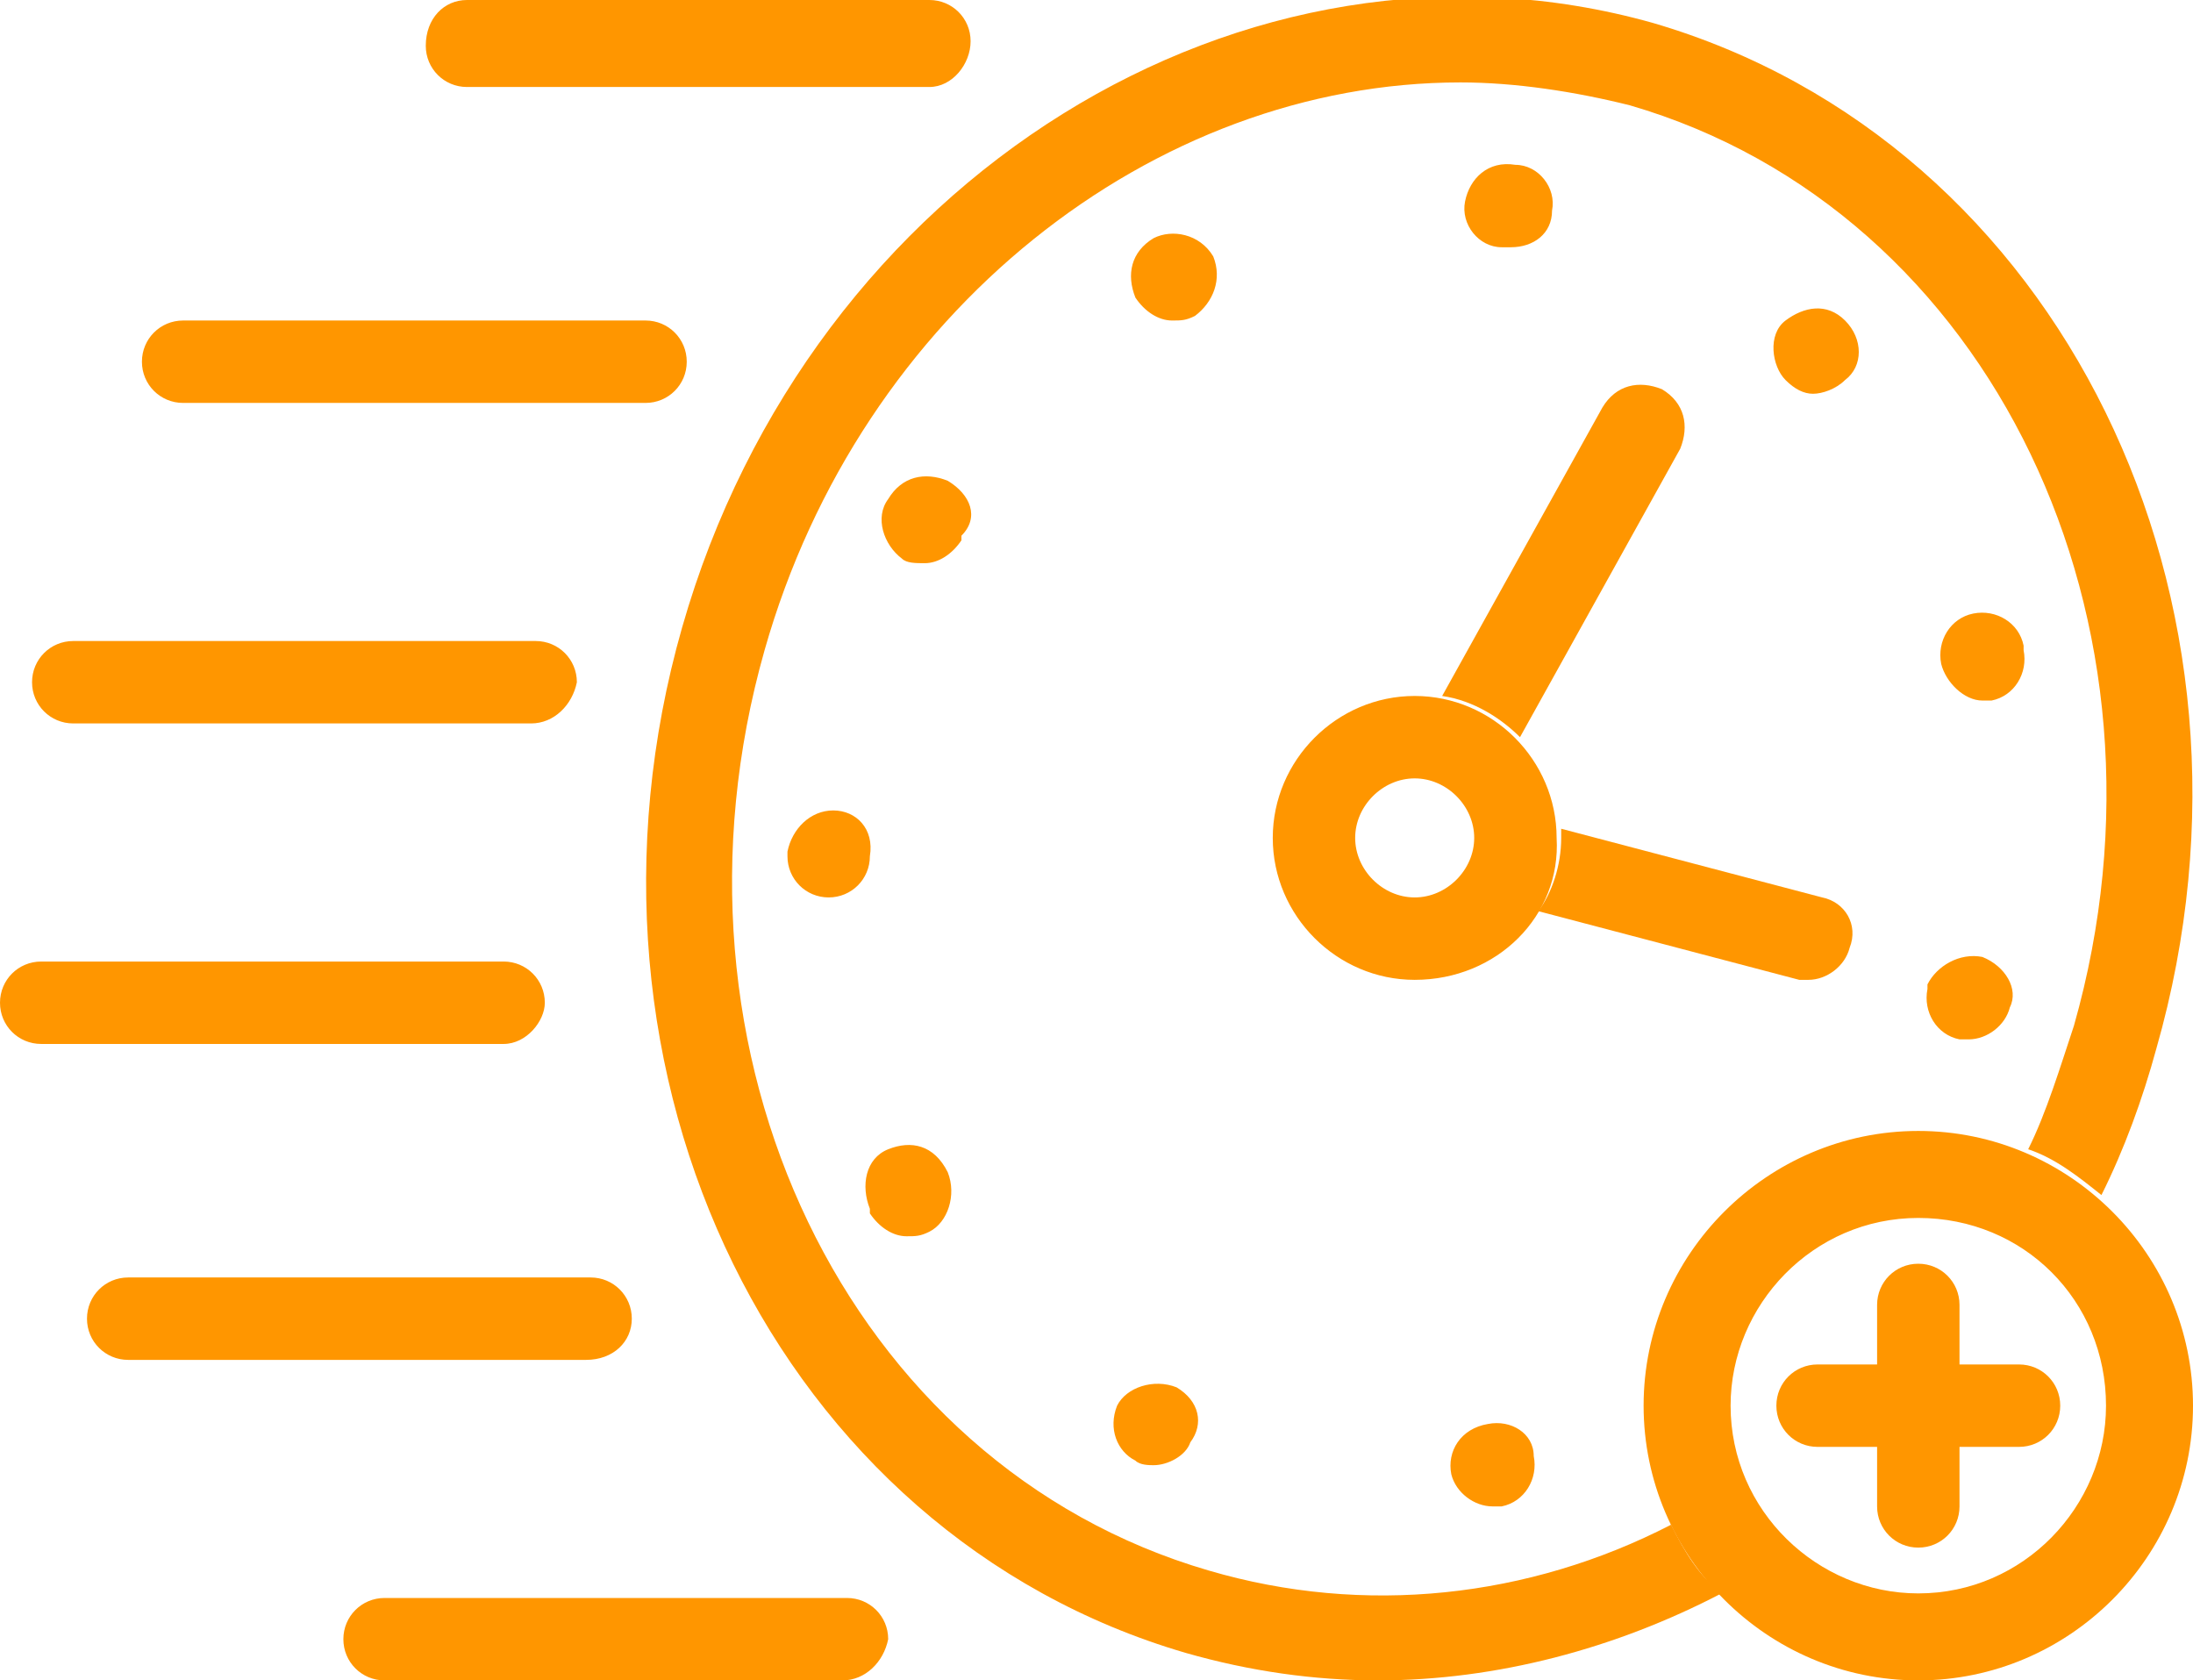
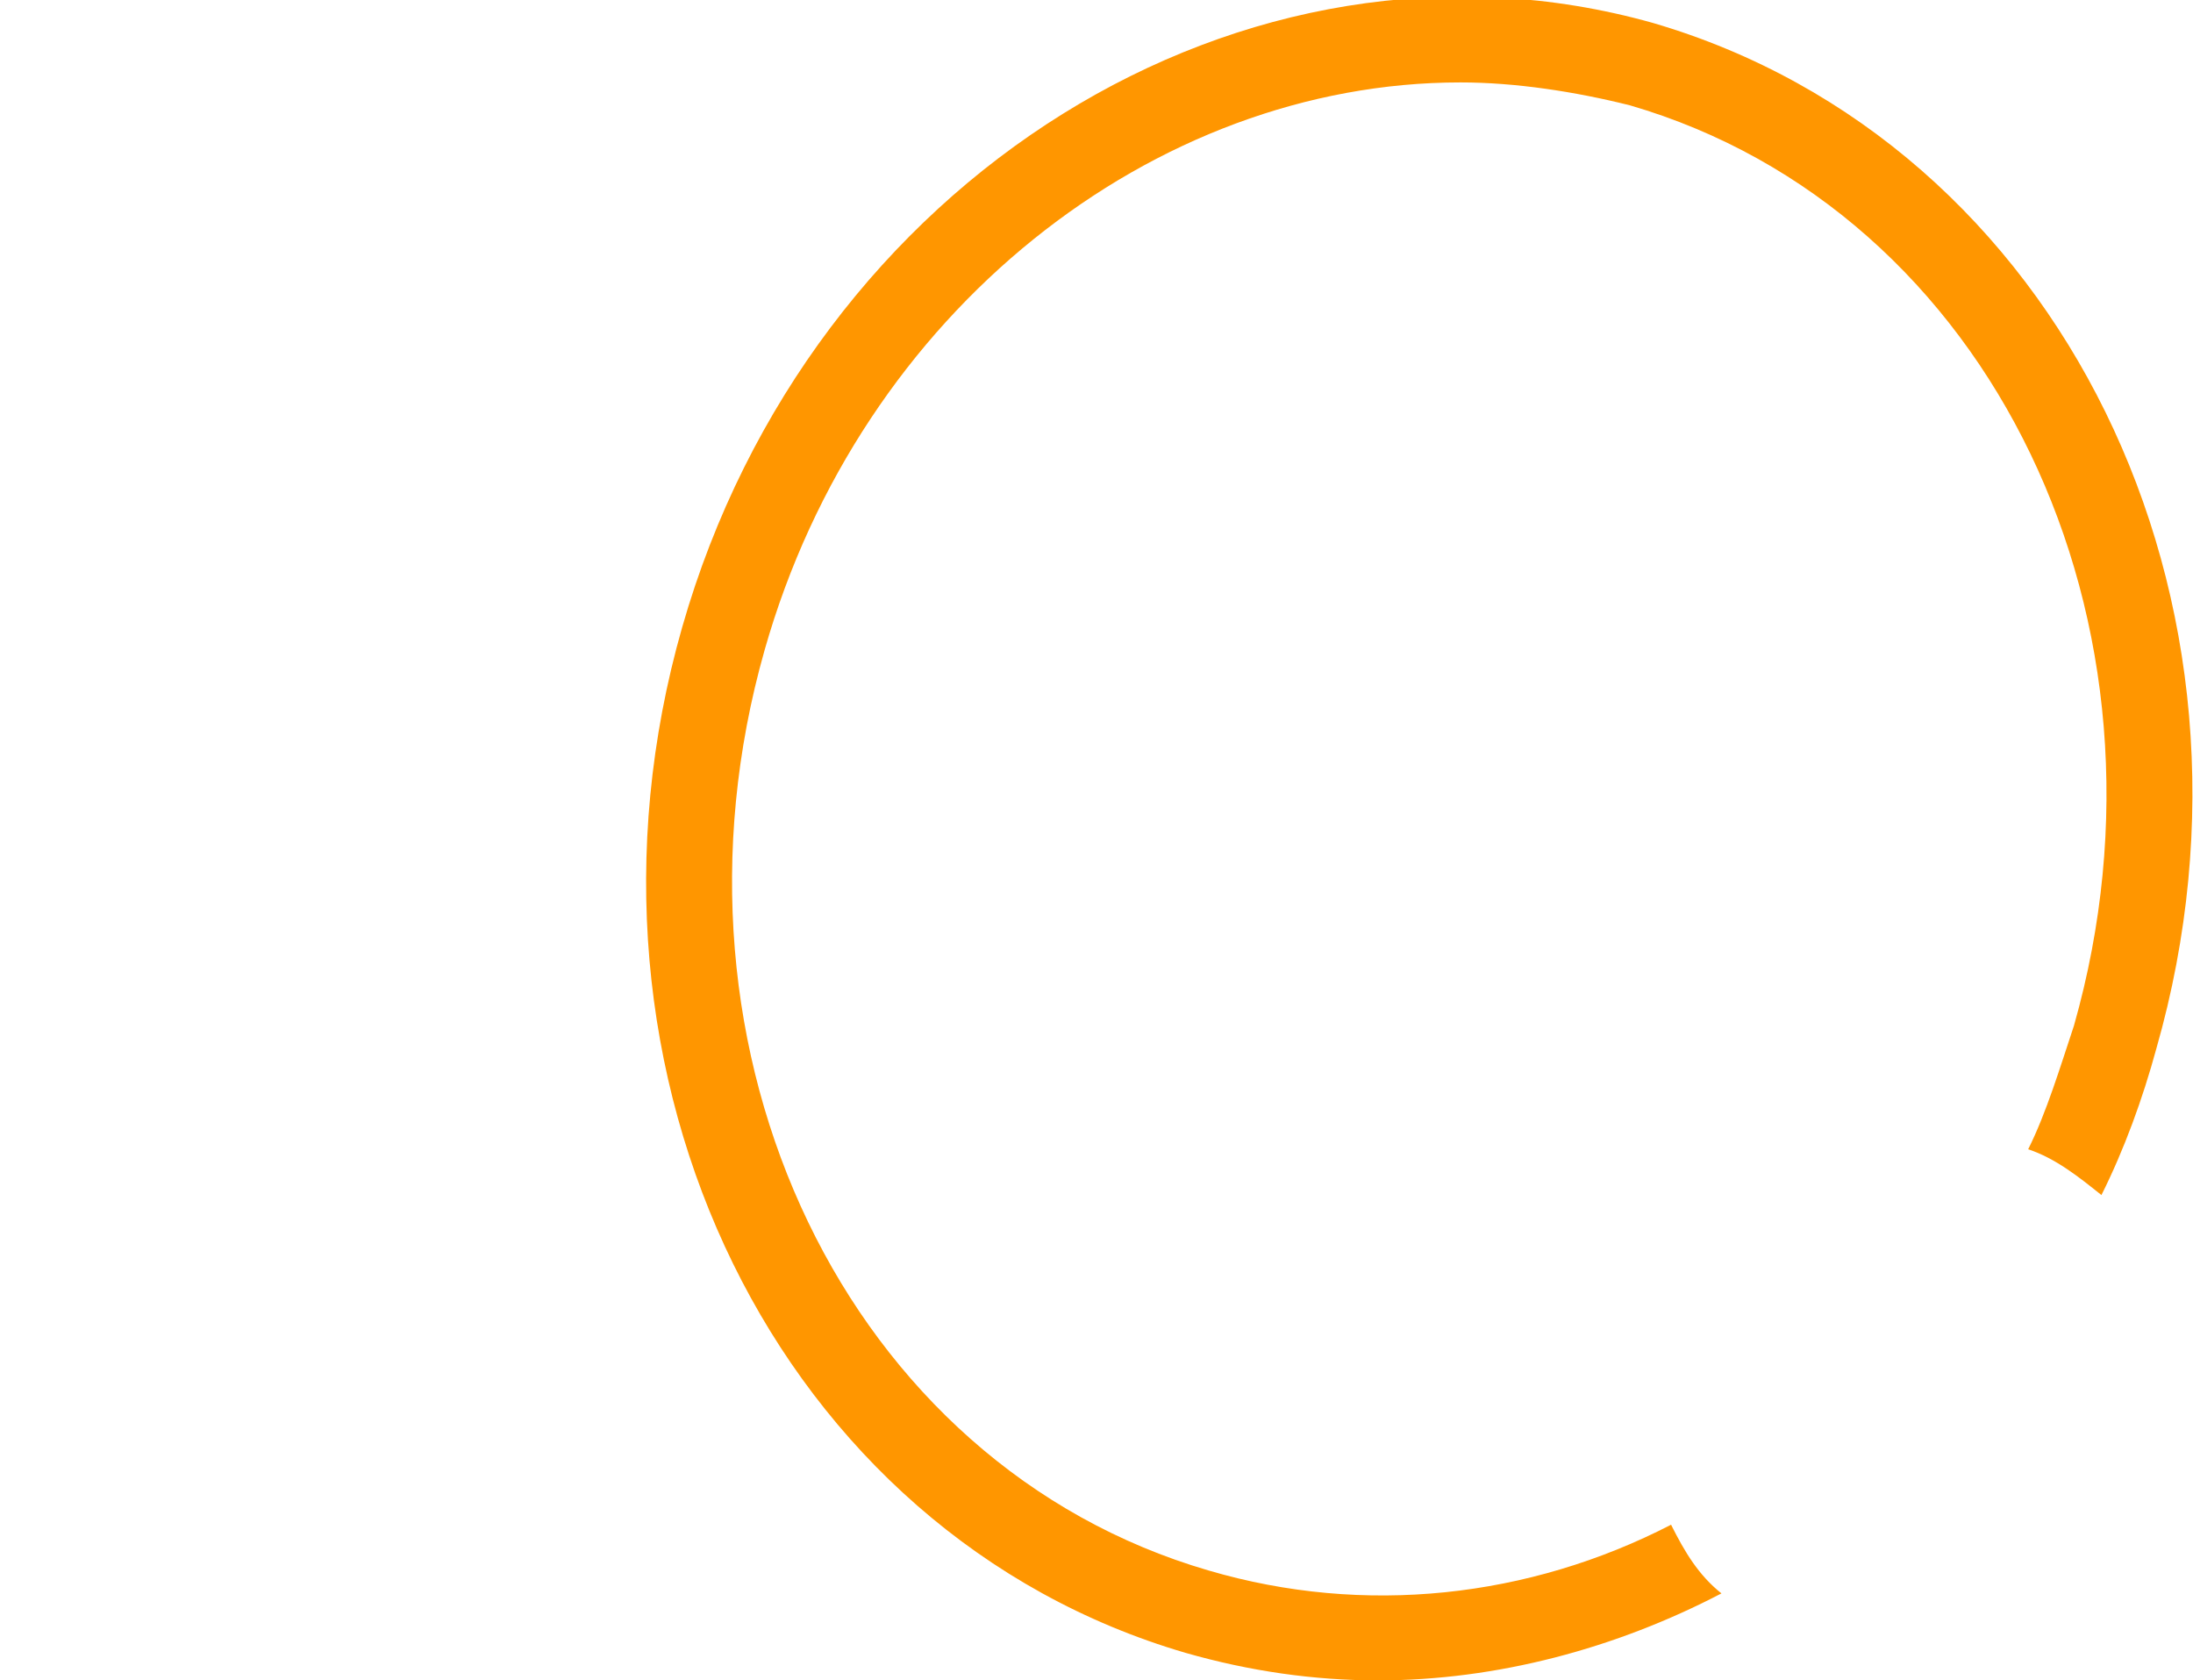
<svg xmlns="http://www.w3.org/2000/svg" viewBox="0 0 47.9 36.7">
  <g fill="#FF9600">
-     <path d="M19.4 25.1c-.5.2-.6.8-.4 1.3v.1c.2.3.5.5.8.5.2 0 .3 0 .5-.1.4-.2.6-.8.4-1.3-.3-.6-.8-.7-1.3-.5zM20.7 10.5c-.5-.2-1-.1-1.3.4-.3.4-.1 1 .3 1.3.1.1.3.1.5.1.3 0 .6-.2.8-.5v-.1c.4-.4.2-.9-.3-1.2zM43.3 15.3h.2c.5-.1.8-.6.7-1.1v-.1c-.1-.5-.6-.8-1.1-.7-.5.1-.8.6-.7 1.1.1.4.5.8.9.8zM25.7 30.3c-.5-.2-1.1 0-1.3.4-.2.5 0 1 .4 1.2.1.1.3.1.4.1.3 0 .7-.2.8-.5.3-.4.2-.9-.3-1.2zM18.2 17.7c-.5 0-.9.4-1 .9v.1c0 .5.4.9.9.9s.9-.4.9-.9c.1-.6-.3-1-.8-1zM43.3 20.9c-.5-.1-1 .2-1.2.6v.1c-.1.5.2 1 .7 1.1h.2c.4 0 .8-.3.9-.7.2-.4-.1-.9-.6-1.1zM40.3 7c-.4-.4-.9-.3-1.3 0s-.3 1 0 1.3c.2.2.4.3.6.3.2 0 .5-.1.7-.3.4-.3.4-.9 0-1.3zM32.5 31.1c-.6.1-.9.6-.8 1.1.1.4.5.7.9.7h.2c.5-.1.8-.6.7-1.1 0-.5-.5-.8-1-.7zM25.2 5.2c-.5.3-.6.8-.4 1.3.2.3.5.5.8.5.2 0 .3 0 .5-.1.4-.3.6-.8.4-1.3-.3-.5-.9-.6-1.3-.4zM33.1 3.6c-.6-.1-1 .3-1.1.8-.1.5.3 1 .8 1h.2c.5 0 .9-.3.9-.8.1-.5-.3-1-.8-1zM30.9 21.4c-1.7 0-3.1-1.4-3.1-3.1 0-1.7 1.4-3.1 3.1-3.1 1.7 0 3.1 1.4 3.1 3.1.1 1.7-1.3 3.1-3.1 3.1zm0-4.4c-.7 0-1.3.6-1.3 1.3 0 .7.6 1.3 1.3 1.3s1.3-.6 1.3-1.3c0-.7-.6-1.3-1.3-1.3zM20.3 1.9H10.2c-.5 0-.9-.4-.9-.9 0-.6.4-1 .9-1h10.1c.5 0 .9.4.9.9s-.4 1-.9 1zM14.1 8.8H4c-.5 0-.9-.4-.9-.9S3.5 7 4 7h10.1c.5 0 .9.4.9.9s-.4.9-.9.9zM11.6 15.8h-10c-.5 0-.9-.4-.9-.9s.4-.9.9-.9h10.1c.5 0 .9.4.9.9-.1.5-.5.9-1 .9zM11 22.8H.9c-.5 0-.9-.4-.9-.9s.4-.9.9-.9H11c.5 0 .9.4.9.9 0 .4-.4.9-.9.9zM12.8 29.7h-10c-.5 0-.9-.4-.9-.9s.4-.9.9-.9h10.1c.5 0 .9.4.9.9s-.4.9-1 .9zM18.4 36.7h-10c-.5 0-.9-.4-.9-.9s.4-.9.9-.9h10.1c.5 0 .9.4.9.9-.1.5-.5.9-1 .9zM41.9 36.7c-3.3 0-6-2.7-6-6s2.7-6 6-6 6 2.7 6 6-2.7 6-6 6zm0-10.1c-2.3 0-4.1 1.9-4.1 4.1 0 2.3 1.9 4.1 4.1 4.1 2.3 0 4.1-1.9 4.1-4.1 0-2.3-1.8-4.1-4.1-4.1z" />
    <path d="M36.5 33.3c-3.1 1.6-6.7 2-10.1 1C18.5 32 14.2 23 16.7 14.2c2.1-7.4 8.5-12.4 15.2-12.4 1.2 0 2.5.2 3.7.5 7.9 2.3 12.2 11.3 9.7 20.1-.3.9-.6 1.9-1 2.7.6.2 1.1.6 1.6 1 .5-1 .9-2.1 1.2-3.2C49.9 13.1 45 3.1 36.1.5 27.2-2 17.7 3.9 14.9 13.7c-2.8 9.8 2.1 19.8 11 22.4 1.4.4 2.8.6 4.2.6 2.6 0 5.2-.7 7.5-1.9-.5-.4-.8-.9-1.1-1.5z" />
-     <path d="M44.1 29.8h-1.3v-1.3c0-.5-.4-.9-.9-.9s-.9.4-.9.9v1.3h-1.3c-.5 0-.9.4-.9.9s.4.9.9.9H41v1.3c0 .5.4.9.9.9s.9-.4.9-.9v-1.3h1.3c.5 0 .9-.4.9-.9s-.4-.9-.9-.9zM33.2 16.1l3.5-6.3c.2-.5.1-1-.4-1.3-.5-.2-1-.1-1.3.4l-3.5 6.3c.7.1 1.3.5 1.7.9zM39.8 19.6l-5.7-1.5v.2c0 .6-.2 1.2-.5 1.6l5.7 1.5h.2c.4 0 .8-.3.9-.7.2-.5-.1-1-.6-1.1z" />
  </g>
</svg>